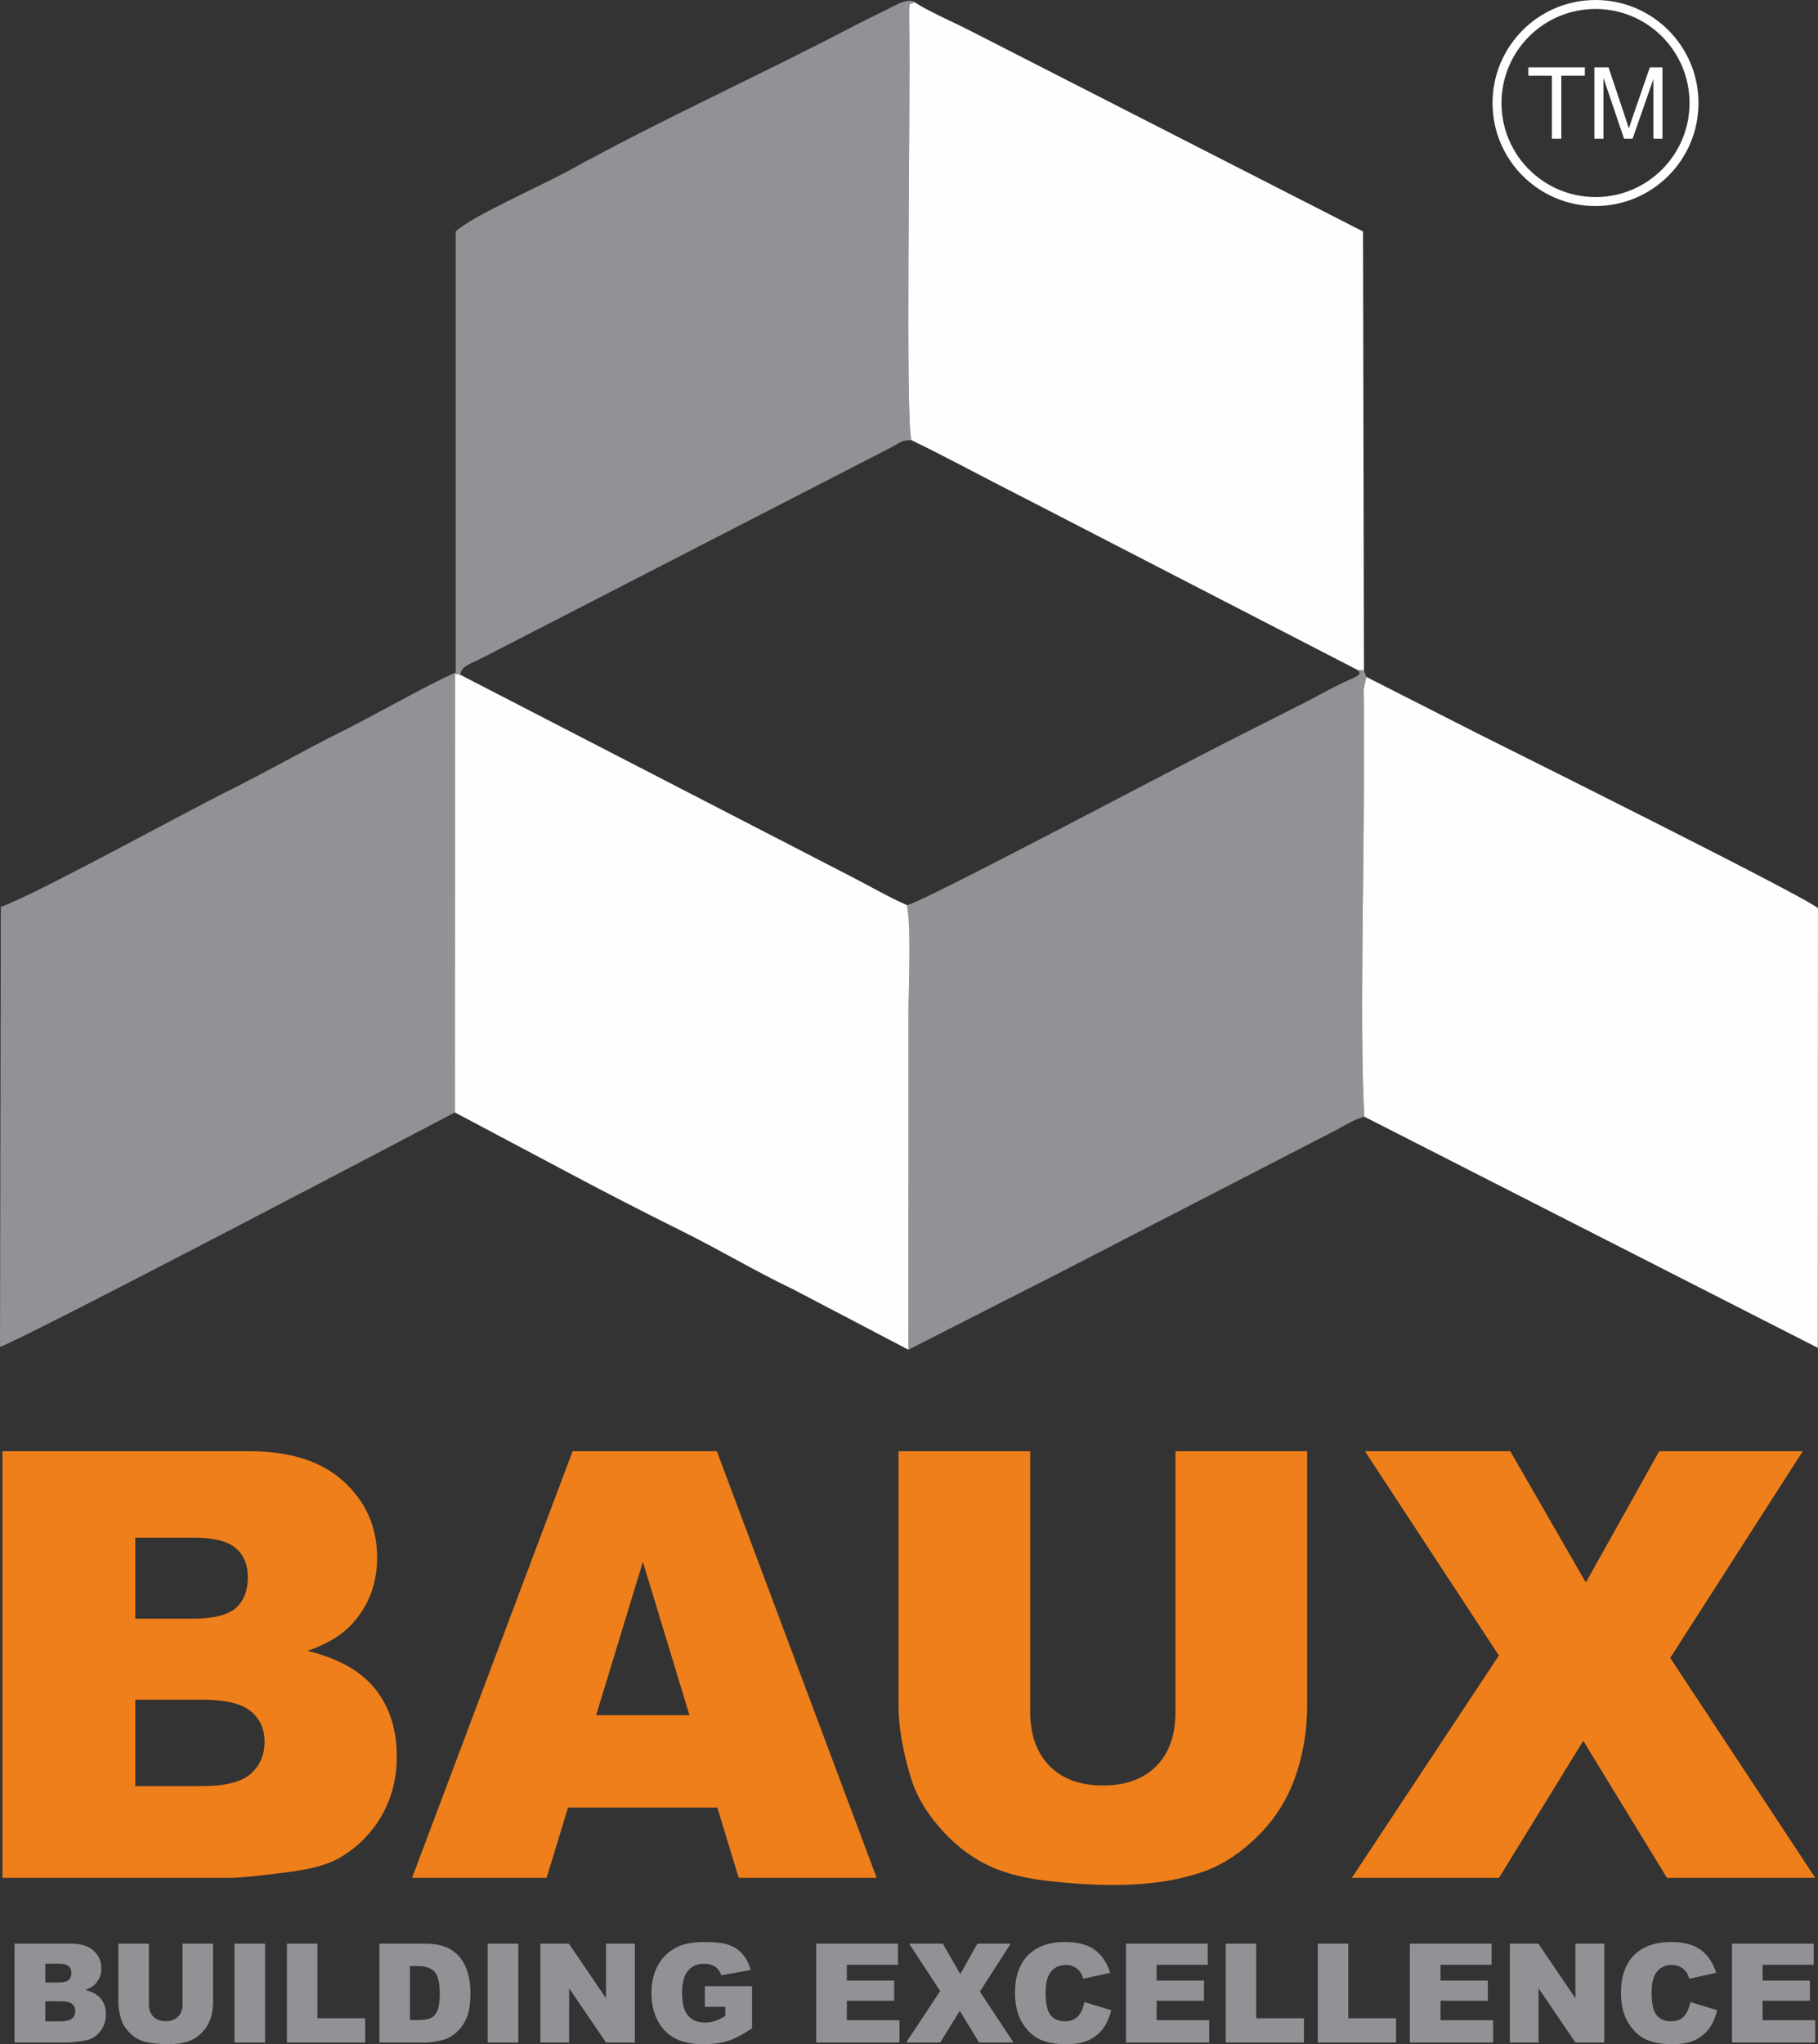
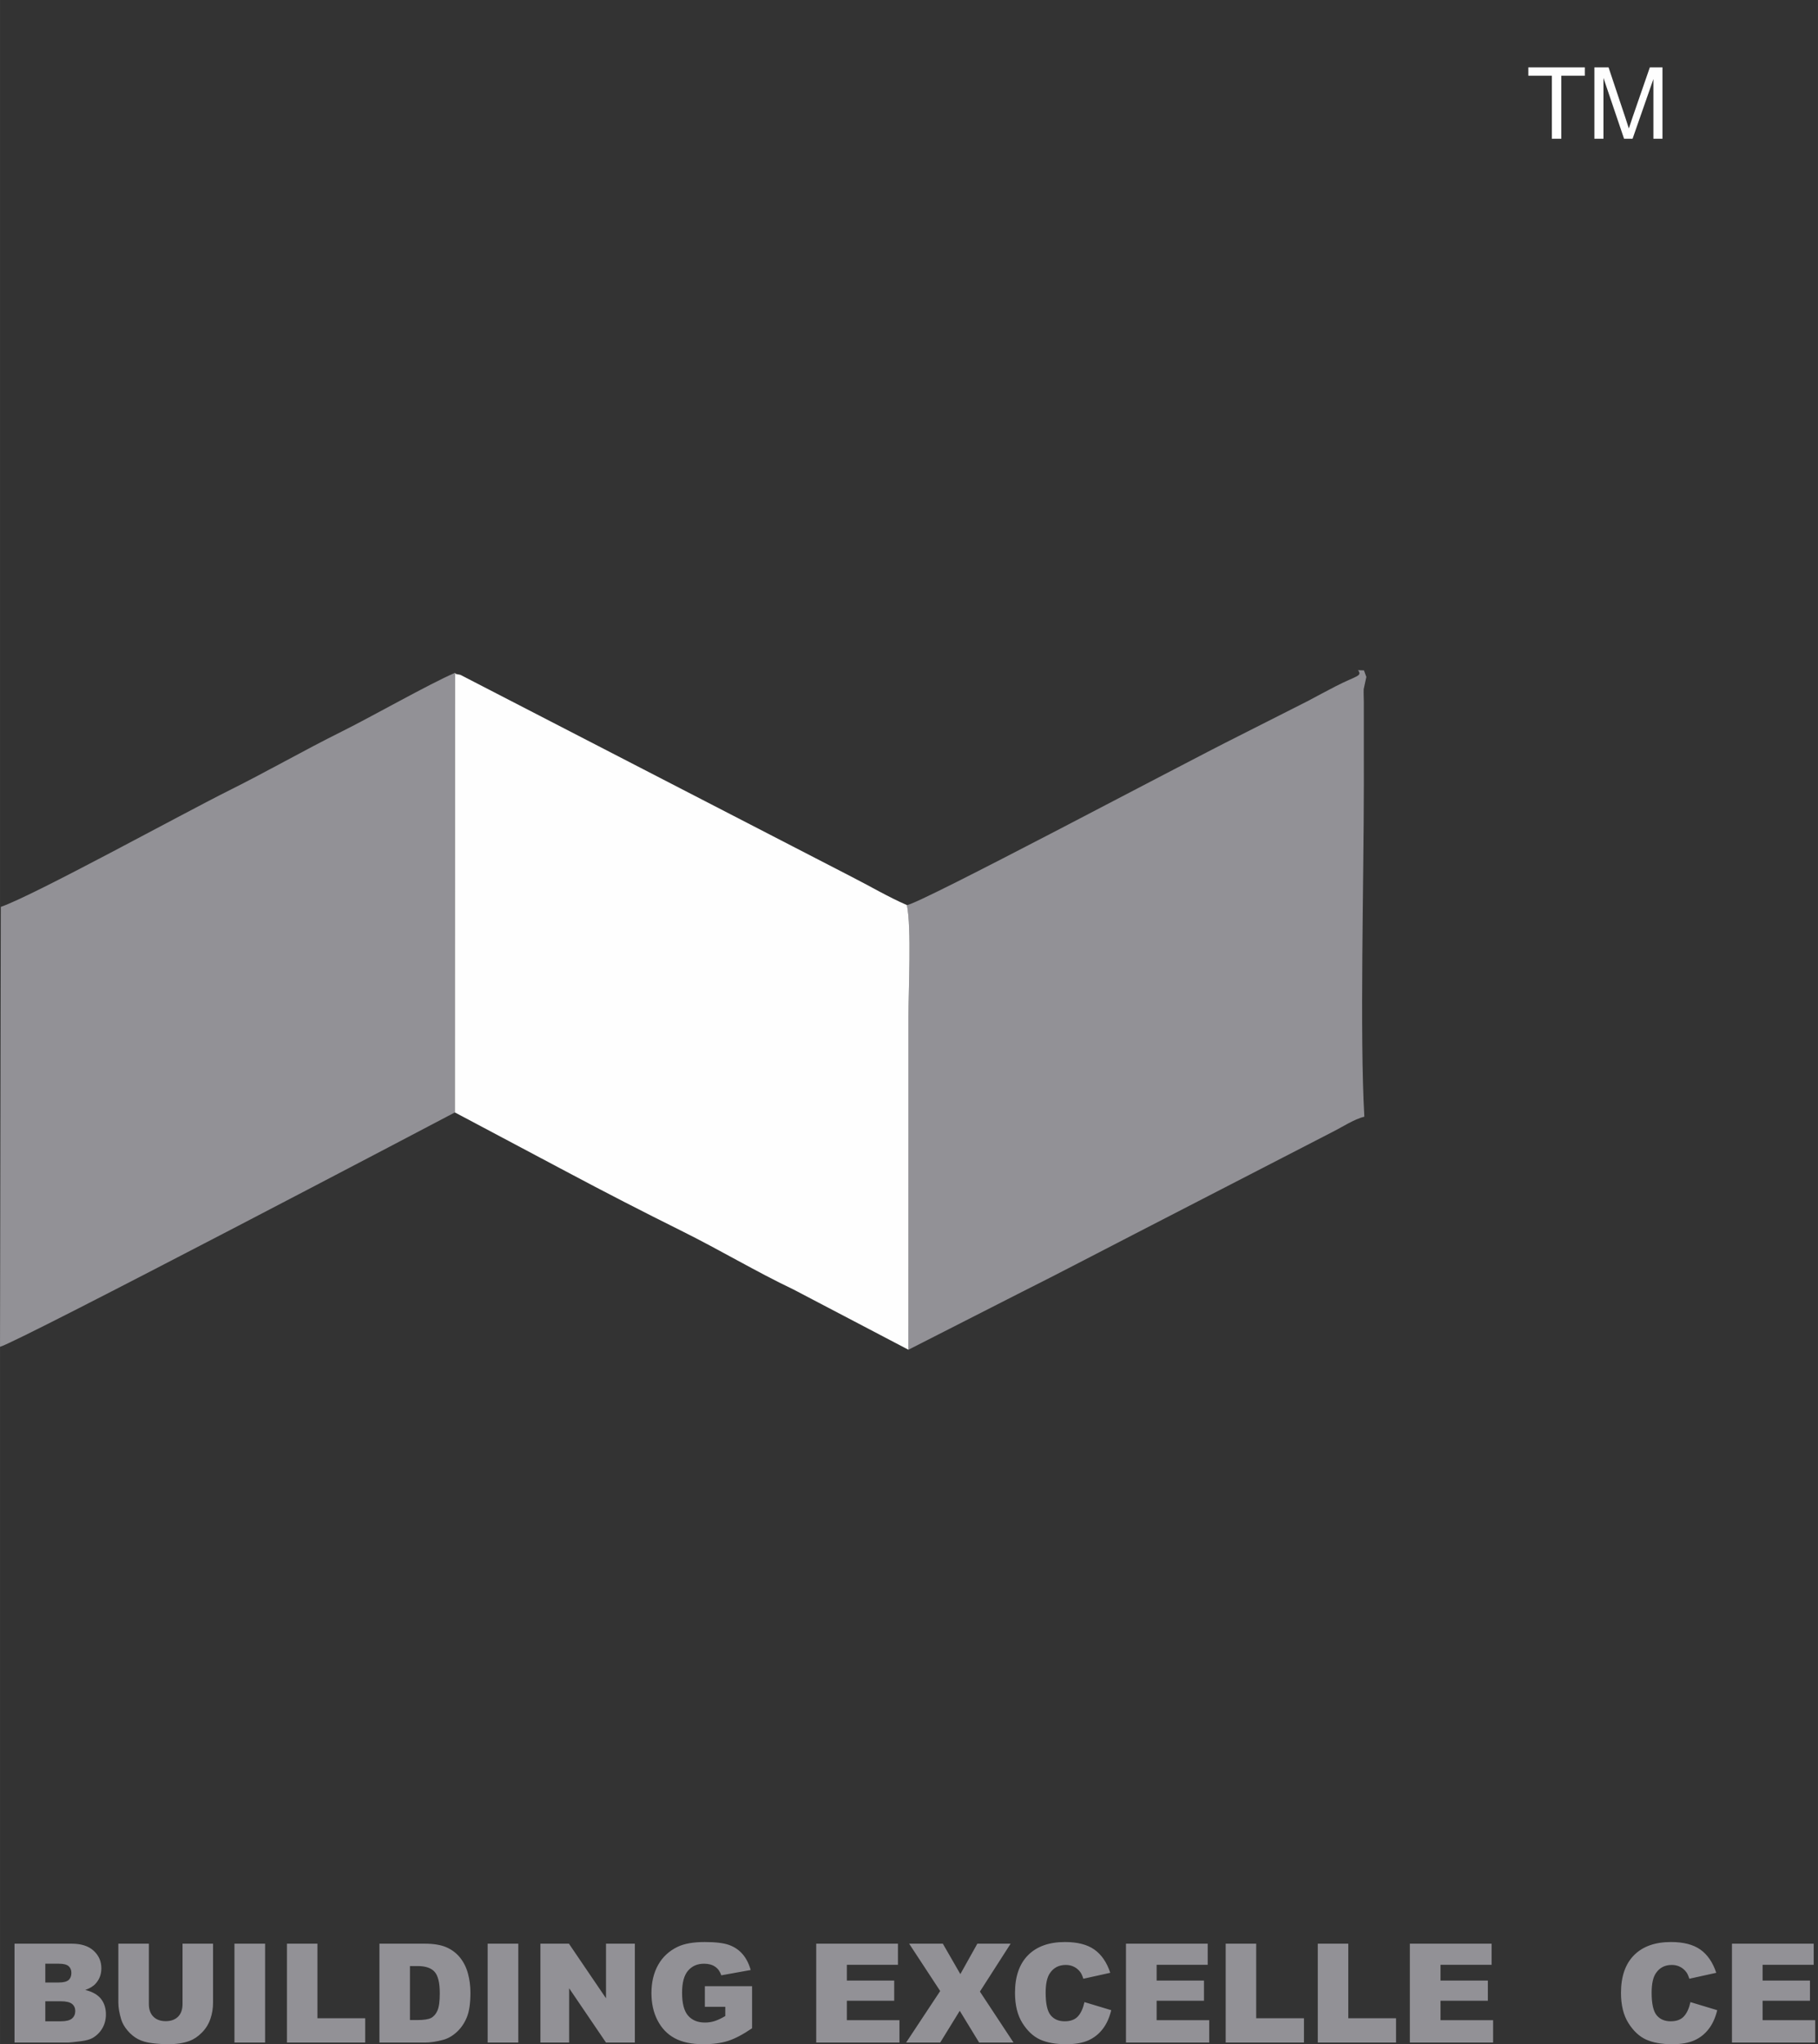
<svg xmlns="http://www.w3.org/2000/svg" xml:space="preserve" width="74.515mm" height="83.764mm" style="shape-rendering:geometricPrecision; text-rendering:geometricPrecision; image-rendering:optimizeQuality; fill-rule:evenodd; clip-rule:evenodd" viewBox="0 0 8425.46 9471.35">
  <rect x="0" y="0" width="8425.46" height="9471.35" fill="#333333" stroke="none" />
  <defs>
    <style type="text/css">       .str0 {stroke:#FEFEFE;stroke-width:41.53;stroke-miterlimit:22.926}    .fil4 {fill:none}    .fil1 {fill:#FEFEFE}    .fil0 {fill:#929196}    .fil5 {fill:#FEFEFE;fill-rule:nonzero}    .fil3 {fill:#EF7F1A;fill-rule:nonzero}    .fil2 {fill:#929196;fill-rule:nonzero}     </style>
  </defs>
  <g id="Layer_x0020_1">
    <path class="fil0" d="M4203.04 4193.54c21.75,106.32 7.24,390.6 7.24,515.89 0,170.95 0,341.93 0,512.9 0,343.75 -0.12,687.5 -0.25,1031.27l526.18 -267.96c176.92,-88.46 338.78,-174.21 523.75,-269.13l915.58 -472c44.14,-21.9 100.32,-59.46 147.54,-70.58 -21.77,-376.75 -2.34,-1098.31 -2.34,-1536.95l-0.09 -384.79c-0.16,-17.38 -1.38,-42.7 -0.64,-59.05l12.26 -56.77 -11.05 -30.29 -27.57 -0.95c22.16,28.48 -8.74,25.36 -106.07,75.86 -44.09,22.87 -85.04,44.84 -129.95,68.75l-324.16 164.01c-256.08,127.69 -1467.53,772.73 -1530.41,779.81z" />
-     <path class="fil0" d="M2111.91 3122.46l21.29 4.03c5.9,-43.14 41.14,-46.49 114.78,-85l1893.03 -974.14c39.55,-22.14 34.95,-25.55 82.69,-28.12 -28.12,-95.3 -4.03,-1550.66 -9.68,-1911.11 -2.27,-145.04 0.62,-100.84 23.98,-118.33 -14.05,-12.44 -49.63,-3.75 -72.28,6.57l-202.34 100.7c-433.44,227.92 -894.7,434.7 -1330.05,674.94 -118.91,65.62 -449.5,211.3 -521.52,280.42l0.09 2050.04z" />
-     <path class="fil1" d="M4223.7 2039.23c170.82,82.62 340.37,175.45 513.63,262.98l1556.31 802.91 27.57 0.95 -4.34 -2033.64 -1820.66 -930.02c-79.62,-41.17 -193.56,-89.53 -258.2,-132.61 -23.36,17.49 -26.26,-26.71 -23.98,118.33 5.65,360.45 -18.44,1815.81 9.68,1911.11z" />
    <path class="fil0" d="M2108.13 5154.14l0.75 -2037.05c-125,54.51 -382.03,201.14 -526.65,273.07 -179.61,89.3 -339.42,181.88 -520.51,272.16 -215.75,107.56 -905.36,486.86 -1057.87,539.35l-3.84 2038.36c84.66,-22.04 2057.51,-1058.97 2108.13,-1085.89z" />
-     <path class="fil1" d="M6323.07 5173.92l2101.59 1070.91 0.8 -2036.67c-51.31,-50.24 -1440.19,-740.77 -1570.39,-806.11l-522.82 -265.69 -12.26 56.77c-0.73,16.35 0.49,41.67 0.64,59.05l0.09 384.79c0,438.65 -19.43,1160.2 2.34,1536.95z" />
    <path class="fil1" d="M2108.13 5154.14l517.1 274.48c178.72,95.22 352.99,184.86 531.43,273.49 183.48,91.12 345.58,189.06 520.17,272.15l533.19 279.34c0.12,-343.77 0.25,-687.52 0.25,-1031.27 0,-170.97 0,-341.95 0,-512.9 0,-125.28 14.52,-409.57 -7.24,-515.89 -88.63,-38.63 -175.37,-90.14 -257.75,-131.89l-1812.09 -935.17 -21.29 -4.03 -3.03 -5.37 -0.75 2037.05z" />
-     <path class="fil2" d="M67.23 9005.53l265.22 0c44.15,0 78.08,10.98 101.74,32.85 23.68,21.86 35.5,48.95 35.5,81.25 0,27.1 -8.41,50.34 -25.37,69.64 -11.19,13.01 -27.74,23.15 -49.38,30.72 32.96,7.88 57.06,21.43 72.63,40.73 15.46,19.3 23.25,43.52 23.25,72.64 0,23.78 -5.55,45.1 -16.53,64.09 -11.09,18.97 -26.23,33.91 -45.32,45 -11.94,6.82 -29.86,11.84 -53.86,14.94 -31.89,4.16 -53.01,6.29 -63.46,6.29l-244.43 0 0 -458.14zm142.7 179.81l61.75 0c22.07,0 37.53,-3.84 46.18,-11.41 8.63,-7.69 12.99,-18.67 12.99,-33.07 0,-13.32 -4.36,-23.77 -12.99,-31.24 -8.65,-7.58 -23.79,-11.3 -45.23,-11.3l-62.7 0 0 87.02zm0 179.79l72.2 0c24.41,0 41.59,-4.38 51.61,-13.01 10.03,-8.63 15.05,-20.15 15.05,-34.77 0,-13.53 -4.92,-24.41 -14.82,-32.62 -9.93,-8.21 -27.31,-12.37 -52.16,-12.37l-71.87 0 0 92.77zm636.01 -359.6l141.41 0 0 272.9c0,26.98 -4.26,52.58 -12.69,76.57 -8.42,24.1 -21.65,45.12 -39.68,63.14 -18.02,18.02 -36.9,30.6 -56.63,37.96 -27.51,10.13 -60.57,15.25 -99.07,15.25 -22.29,0 -46.6,-1.59 -72.94,-4.69 -26.33,-3.1 -48.42,-9.27 -66.12,-18.55 -17.7,-9.28 -33.9,-22.4 -48.52,-39.46 -14.72,-17.06 -24.74,-34.66 -30.18,-52.78 -8.74,-29.12 -13.12,-54.93 -13.12,-77.43l0 -272.9 141.42 0 0 279.41c0,24.95 6.93,44.46 20.68,58.44 13.86,14.08 33.06,21.11 57.59,21.11 24.21,0 43.29,-6.93 57.16,-20.79 13.76,-13.75 20.69,-33.37 20.69,-58.75l0 -279.41zm240.58 0l142.05 0 0 458.14 -142.05 0 0 -458.14zm243.26 0l141.41 0 0 345.52 221.39 0 0 112.62 -362.8 0 0 -458.14zm428.71 0l210.4 0c41.37,0 74.97,5.65 100.45,16.85 25.5,11.31 46.61,27.41 63.35,48.42 16.63,21.11 28.69,45.53 36.15,73.48 7.58,27.93 11.31,57.47 11.31,88.72 0,48.95 -5.54,86.92 -16.75,113.9 -11.09,26.99 -26.55,49.59 -46.38,67.83 -19.84,18.24 -41.07,30.39 -63.78,36.47 -31.04,8.32 -59.19,12.48 -84.35,12.48l-210.4 0 0 -458.14zm141.41 103.65l0 250.19 34.76 0c29.65,0 50.77,-3.31 63.35,-9.81 12.47,-6.61 22.29,-18.02 29.43,-34.34 7.15,-16.42 10.66,-42.87 10.66,-79.55 0,-48.53 -7.89,-81.69 -23.78,-99.62 -15.9,-17.91 -42.23,-26.88 -79.03,-26.88l-35.4 0zm360.13 -103.65l142.04 0 0 458.14 -142.04 0 0 -458.14zm244.53 0l132.14 0 171.81 252.95 0 -252.95 133.73 0 0 458.14 -133.73 0 -170.85 -251.57 0 251.57 -133.1 0 0 -458.14zm762.08 292.41l0 -95.34 218.83 0 0 194.84c-41.9,28.58 -78.91,48.09 -111.01,58.44 -32.2,10.35 -70.38,15.47 -114.53,15.47 -54.39,0 -98.75,-9.28 -132.98,-27.84 -34.24,-18.44 -60.79,-46.07 -79.66,-82.76 -18.88,-36.57 -28.27,-78.7 -28.27,-126.15 0,-50.02 10.35,-93.42 30.92,-130.43 20.58,-36.9 50.77,-64.94 90.55,-84.15 31.03,-14.81 72.84,-22.17 125.31,-22.17 50.54,0 88.4,4.59 113.47,13.76 25.17,9.17 45.96,23.35 62.49,42.65 16.52,19.3 29,43.72 37.32,73.27l-136.3 24.53c-5.65,-17.38 -15.14,-30.71 -28.57,-39.89 -13.44,-9.27 -30.51,-13.85 -51.41,-13.85 -30.92,0 -55.66,10.76 -74.11,32.3 -18.45,21.55 -27.62,55.68 -27.62,102.27 0,49.48 9.28,84.88 27.94,106.11 18.55,21.22 44.58,31.89 77.85,31.89 15.78,0 30.82,-2.24 45.22,-6.82 14.28,-4.59 30.71,-12.37 49.28,-23.26l0 -42.87 -94.71 0zm516.06 -292.41l378.79 0 0 97.9 -236.74 0 0 72.94 219.46 0 0 93.43 -219.46 0 0 90.21 243.78 0 0 103.66 -385.83 0 0 -458.14zm430.73 0l156.12 0 81.16 140.98 78.81 -140.98 154.21 0 -142.38 221.92 155.81 236.22 -159.33 0 -89.89 -147.17 -90.55 147.17 -158.05 0 157.95 -238.77 -143.86 -219.37zm812.41 270.66l124.13 37.43c-8.32,34.77 -21.43,63.89 -39.45,87.13 -17.92,23.36 -40.1,40.95 -66.76,52.79 -26.56,11.83 -60.36,17.81 -101.42,17.81 -49.91,0 -90.54,-7.26 -122.21,-21.65 -31.57,-14.5 -58.76,-39.99 -81.69,-76.36 -22.92,-36.36 -34.44,-83.07 -34.44,-139.81 0,-75.71 20.15,-133.93 60.47,-174.67 40.41,-40.64 97.47,-61 171.26,-61 57.7,0 103.12,11.62 136.19,34.98 32.95,23.35 57.59,59.18 73.58,107.6l-124.76 27.61c-4.38,-13.86 -8.97,-23.99 -13.76,-30.39 -8.01,-10.76 -17.71,-19.08 -29.12,-24.84 -11.51,-5.86 -24.32,-8.74 -38.5,-8.74 -32.2,0 -56.83,12.9 -73.89,38.6 -12.91,19.09 -19.41,49.16 -19.41,90 0,50.77 7.68,85.43 23.13,104.3 15.47,18.77 37.11,28.15 65.05,28.15 27.09,0 47.57,-7.58 61.43,-22.82 13.86,-15.15 23.88,-37.22 30.18,-66.12zm192.49 -270.66l378.79 0 0 97.9 -236.74 0 0 72.94 219.46 0 0 93.43 -219.46 0 0 90.21 243.78 0 0 103.66 -385.83 0 0 -458.14zm462.09 0l141.41 0 0 345.52 221.39 0 0 112.62 -362.8 0 0 -458.14zm426.79 0l141.41 0 0 345.52 221.39 0 0 112.62 -362.8 0 0 -458.14zm426.79 0l378.79 0 0 97.9 -236.74 0 0 72.94 219.46 0 0 93.43 -219.46 0 0 90.21 243.78 0 0 103.66 -385.83 0 0 -458.14zm463.37 0l132.12 0 171.81 252.95 0 -252.95 133.73 0 0 458.14 -133.73 0 -170.85 -251.57 0 251.57 -133.08 0 0 -458.14zm836.94 270.66l124.12 37.43c-8.31,34.77 -21.43,63.89 -39.45,87.13 -17.91,23.36 -40.1,40.95 -66.76,52.79 -26.56,11.83 -60.36,17.81 -101.41,17.81 -49.91,0 -90.55,-7.26 -122.22,-21.65 -31.57,-14.5 -58.76,-39.99 -81.69,-76.36 -22.92,-36.36 -34.44,-83.07 -34.44,-139.81 0,-75.71 20.16,-133.93 60.47,-174.67 40.41,-40.64 97.47,-61 171.27,-61 57.69,0 103.12,11.62 136.18,34.98 32.95,23.35 57.59,59.18 73.59,107.6l-124.77 27.61c-4.38,-13.86 -8.97,-23.99 -13.76,-30.39 -7.99,-10.76 -17.71,-19.08 -29.12,-24.84 -11.51,-5.86 -24.32,-8.74 -38.5,-8.74 -32.2,0 -56.83,12.9 -73.89,38.6 -12.9,19.09 -19.41,49.16 -19.41,90 0,50.77 7.68,85.43 23.13,104.3 15.47,18.77 37.12,28.15 65.05,28.15 27.1,0 47.57,-7.58 61.43,-22.82 13.86,-15.15 23.89,-37.22 30.19,-66.12zm192.48 -270.66l378.8 0 0 97.9 -236.75 0 0 72.94 219.46 0 0 93.43 -219.46 0 0 90.21 243.78 0 0 103.66 -385.83 0 0 -458.14z" />
-     <path class="fil3" d="M11.27 6723.86l1144.3 0c190.48,0 336.79,47.4 438.94,141.72 102.15,94.32 153.22,211.18 153.22,350.6 0,116.87 -36.35,217.18 -109.51,300.45 -48.32,56.14 -119.63,99.84 -213.04,132.51 142.18,34.06 246.17,92.49 313.34,175.77 66.71,83.28 100.31,187.72 100.31,313.33 0,102.61 -23.93,194.63 -71.33,276.53 -47.85,81.9 -113.18,146.31 -195.55,194.17 -51.53,29.46 -128.83,51.07 -232.35,64.42 -137.57,17.94 -228.68,27.15 -273.77,27.15l-1054.58 0 0 -1976.64zm615.63 775.75l266.41 0c95.24,0 161.96,-16.55 199.23,-49.23 37.27,-33.12 56.13,-80.52 56.13,-142.63 0,-57.52 -18.86,-102.61 -56.13,-134.81 -37.27,-32.67 -102.6,-48.77 -195.09,-48.77l-270.55 0 0 375.44zm0 775.75l311.5 0c105.37,0 179.44,-18.86 222.69,-56.13 43.25,-37.27 64.88,-86.96 64.88,-150 0,-58.44 -21.17,-105.36 -63.96,-140.78 -42.79,-35.44 -117.79,-53.38 -224.99,-53.38l-310.12 0 0 400.29zm2697.64 99.39l-692.01 0 -99.39 325.76 -623.45 0 744 -1976.64 668.54 0 740.77 1976.64 -639.55 0 -98.91 -325.76zm-129.3 -427.91l-215.8 -710.4 -216.71 710.4 432.51 0zm2252.69 -1222.98l610.11 0 0 1177.43c0,116.41 -18.4,226.83 -54.75,330.36 -36.35,103.98 -93.41,194.62 -171.17,272.38 -77.76,77.76 -159.19,132.06 -244.31,163.81 -118.71,43.71 -261.34,65.8 -427.44,65.8 -96.17,0 -201.07,-6.91 -314.72,-20.25 -113.65,-13.34 -208.89,-40.03 -285.27,-80.05 -76.38,-40.03 -146.31,-96.62 -209.35,-170.24 -63.49,-73.62 -106.74,-149.54 -130.21,-227.76 -37.72,-125.61 -56.59,-236.95 -56.59,-334.03l0 -1177.43 610.11 0 0 1205.5c0,107.67 29.91,191.87 89.26,252.14 59.81,60.74 142.64,91.1 248.46,91.1 104.44,0 186.8,-29.91 246.62,-89.72 59.35,-59.35 89.26,-144.01 89.26,-253.52l0 -1205.5zm877.9 0l673.6 0 350.15 608.27 340.02 -608.27 665.32 0 -614.25 957.5 672.22 1019.14 -687.41 0 -387.87 -634.95 -390.64 634.95 -681.89 0 681.42 -1030.19 -620.68 -946.45z" />
+     <path class="fil2" d="M67.23 9005.53l265.22 0c44.15,0 78.08,10.98 101.74,32.85 23.68,21.86 35.5,48.95 35.5,81.25 0,27.1 -8.41,50.34 -25.37,69.64 -11.19,13.01 -27.74,23.15 -49.38,30.72 32.96,7.88 57.06,21.43 72.63,40.73 15.46,19.3 23.25,43.52 23.25,72.64 0,23.78 -5.55,45.1 -16.53,64.09 -11.09,18.97 -26.23,33.91 -45.32,45 -11.94,6.82 -29.86,11.84 -53.86,14.94 -31.89,4.16 -53.01,6.29 -63.46,6.29l-244.43 0 0 -458.14zm142.7 179.81l61.75 0c22.07,0 37.53,-3.84 46.18,-11.41 8.63,-7.69 12.99,-18.67 12.99,-33.07 0,-13.32 -4.36,-23.77 -12.99,-31.24 -8.65,-7.58 -23.79,-11.3 -45.23,-11.3l-62.7 0 0 87.02zm0 179.79l72.2 0c24.41,0 41.59,-4.38 51.61,-13.01 10.03,-8.63 15.05,-20.15 15.05,-34.77 0,-13.53 -4.92,-24.41 -14.82,-32.62 -9.93,-8.21 -27.31,-12.37 -52.16,-12.37l-71.87 0 0 92.77zm636.01 -359.6l141.41 0 0 272.9c0,26.98 -4.26,52.58 -12.69,76.57 -8.42,24.1 -21.65,45.12 -39.68,63.14 -18.02,18.02 -36.9,30.6 -56.63,37.96 -27.51,10.13 -60.57,15.25 -99.07,15.25 -22.29,0 -46.6,-1.59 -72.94,-4.69 -26.33,-3.1 -48.42,-9.27 -66.12,-18.55 -17.7,-9.28 -33.9,-22.4 -48.52,-39.46 -14.72,-17.06 -24.74,-34.66 -30.18,-52.78 -8.74,-29.12 -13.12,-54.93 -13.12,-77.43l0 -272.9 141.42 0 0 279.41c0,24.95 6.93,44.46 20.68,58.44 13.86,14.08 33.06,21.11 57.59,21.11 24.21,0 43.29,-6.93 57.16,-20.79 13.76,-13.75 20.69,-33.37 20.69,-58.75l0 -279.41zm240.58 0l142.05 0 0 458.14 -142.05 0 0 -458.14zm243.26 0l141.41 0 0 345.52 221.39 0 0 112.62 -362.8 0 0 -458.14zm428.71 0l210.4 0c41.37,0 74.97,5.65 100.45,16.85 25.5,11.31 46.61,27.41 63.35,48.42 16.63,21.11 28.69,45.53 36.15,73.48 7.58,27.93 11.31,57.47 11.31,88.72 0,48.95 -5.54,86.92 -16.75,113.9 -11.09,26.99 -26.55,49.59 -46.38,67.83 -19.84,18.24 -41.07,30.39 -63.78,36.47 -31.04,8.32 -59.19,12.48 -84.35,12.48l-210.4 0 0 -458.14zm141.41 103.65l0 250.19 34.76 0c29.65,0 50.77,-3.31 63.35,-9.81 12.47,-6.61 22.29,-18.02 29.43,-34.34 7.15,-16.42 10.66,-42.87 10.66,-79.55 0,-48.53 -7.89,-81.69 -23.78,-99.62 -15.9,-17.91 -42.23,-26.88 -79.03,-26.88l-35.4 0zm360.13 -103.65l142.04 0 0 458.14 -142.04 0 0 -458.14zm244.53 0l132.14 0 171.81 252.95 0 -252.95 133.73 0 0 458.14 -133.73 0 -170.85 -251.57 0 251.57 -133.1 0 0 -458.14zm762.08 292.41l0 -95.34 218.83 0 0 194.84c-41.9,28.58 -78.91,48.09 -111.01,58.44 -32.2,10.35 -70.38,15.47 -114.53,15.47 -54.39,0 -98.75,-9.28 -132.98,-27.84 -34.24,-18.44 -60.79,-46.07 -79.66,-82.76 -18.88,-36.57 -28.27,-78.7 -28.27,-126.15 0,-50.02 10.35,-93.42 30.92,-130.43 20.58,-36.9 50.77,-64.94 90.55,-84.15 31.03,-14.81 72.84,-22.17 125.31,-22.17 50.54,0 88.4,4.59 113.47,13.76 25.17,9.17 45.96,23.35 62.49,42.65 16.52,19.3 29,43.72 37.32,73.27l-136.3 24.53c-5.65,-17.38 -15.14,-30.71 -28.57,-39.89 -13.44,-9.27 -30.51,-13.85 -51.41,-13.85 -30.92,0 -55.66,10.76 -74.11,32.3 -18.45,21.55 -27.62,55.68 -27.62,102.27 0,49.48 9.28,84.88 27.94,106.11 18.55,21.22 44.58,31.89 77.85,31.89 15.78,0 30.82,-2.24 45.22,-6.82 14.28,-4.59 30.71,-12.37 49.28,-23.26l0 -42.87 -94.71 0zm516.06 -292.41l378.79 0 0 97.9 -236.74 0 0 72.94 219.46 0 0 93.43 -219.46 0 0 90.21 243.78 0 0 103.66 -385.83 0 0 -458.14zm430.73 0l156.12 0 81.16 140.98 78.81 -140.98 154.21 0 -142.38 221.92 155.81 236.22 -159.33 0 -89.89 -147.17 -90.55 147.17 -158.05 0 157.95 -238.77 -143.86 -219.37zm812.41 270.66l124.13 37.43c-8.32,34.77 -21.43,63.89 -39.45,87.13 -17.92,23.36 -40.1,40.95 -66.76,52.79 -26.56,11.83 -60.36,17.81 -101.42,17.81 -49.91,0 -90.54,-7.26 -122.21,-21.65 -31.57,-14.5 -58.76,-39.99 -81.69,-76.36 -22.92,-36.36 -34.44,-83.07 -34.44,-139.81 0,-75.71 20.15,-133.93 60.47,-174.67 40.41,-40.64 97.47,-61 171.26,-61 57.7,0 103.12,11.62 136.19,34.98 32.95,23.35 57.59,59.18 73.58,107.6l-124.76 27.61c-4.38,-13.86 -8.97,-23.99 -13.76,-30.39 -8.01,-10.76 -17.71,-19.08 -29.12,-24.84 -11.51,-5.86 -24.32,-8.74 -38.5,-8.74 -32.2,0 -56.83,12.9 -73.89,38.6 -12.91,19.09 -19.41,49.16 -19.41,90 0,50.77 7.68,85.43 23.13,104.3 15.47,18.77 37.11,28.15 65.05,28.15 27.09,0 47.57,-7.58 61.43,-22.82 13.86,-15.15 23.88,-37.22 30.18,-66.12zm192.49 -270.66l378.79 0 0 97.9 -236.74 0 0 72.94 219.46 0 0 93.43 -219.46 0 0 90.21 243.78 0 0 103.66 -385.83 0 0 -458.14zm462.09 0l141.41 0 0 345.52 221.39 0 0 112.62 -362.8 0 0 -458.14zm426.79 0l141.41 0 0 345.52 221.39 0 0 112.62 -362.8 0 0 -458.14zm426.79 0l378.79 0 0 97.9 -236.74 0 0 72.94 219.46 0 0 93.43 -219.46 0 0 90.21 243.78 0 0 103.66 -385.83 0 0 -458.14zm463.37 0zm836.94 270.66l124.12 37.43c-8.31,34.77 -21.43,63.89 -39.45,87.13 -17.91,23.36 -40.1,40.95 -66.76,52.79 -26.56,11.83 -60.36,17.81 -101.41,17.81 -49.91,0 -90.55,-7.26 -122.22,-21.65 -31.57,-14.5 -58.76,-39.99 -81.69,-76.36 -22.92,-36.36 -34.44,-83.07 -34.44,-139.81 0,-75.71 20.16,-133.93 60.47,-174.67 40.41,-40.64 97.47,-61 171.27,-61 57.69,0 103.12,11.62 136.18,34.98 32.95,23.35 57.59,59.18 73.59,107.6l-124.77 27.61c-4.38,-13.86 -8.97,-23.99 -13.76,-30.39 -7.99,-10.76 -17.71,-19.08 -29.12,-24.84 -11.51,-5.86 -24.32,-8.74 -38.5,-8.74 -32.2,0 -56.83,12.9 -73.89,38.6 -12.9,19.09 -19.41,49.16 -19.41,90 0,50.77 7.68,85.43 23.13,104.3 15.47,18.77 37.12,28.15 65.05,28.15 27.1,0 47.57,-7.58 61.43,-22.82 13.86,-15.15 23.89,-37.22 30.19,-66.12zm192.48 -270.66l378.8 0 0 97.9 -236.75 0 0 72.94 219.46 0 0 93.43 -219.46 0 0 90.21 243.78 0 0 103.66 -385.83 0 0 -458.14z" />
    <g>
-       <path class="fil4 str0" d="M7394.4 20.77c252.16,0 456.52,204.36 456.52,456.51 0,252.16 -204.36,456.52 -456.52,456.52 -252.15,0 -456.51,-204.36 -456.51,-456.52 0,-252.15 204.36,-456.51 456.51,-456.51z" />
-     </g>
+       </g>
    <path class="fil5" d="M7192.03 642.92l0 -291.97 -109.02 0 0 -38.81 261.94 0 0 38.81 -109.02 0 0 291.97 -43.89 0zm197.18 0l0 -330.78 65.6 0 78.23 234.15c7.24,21.79 12.47,38.12 15.78,48.97 3.77,-12.01 9.7,-29.73 17.71,-53.05l79.61 -230.07 58.59 0 0 330.78 -42.04 0 0 -276.73 -96.55 276.73 -39.43 0 -95.48 -281.81 0 281.81 -42.04 0z" />
  </g>
</svg>